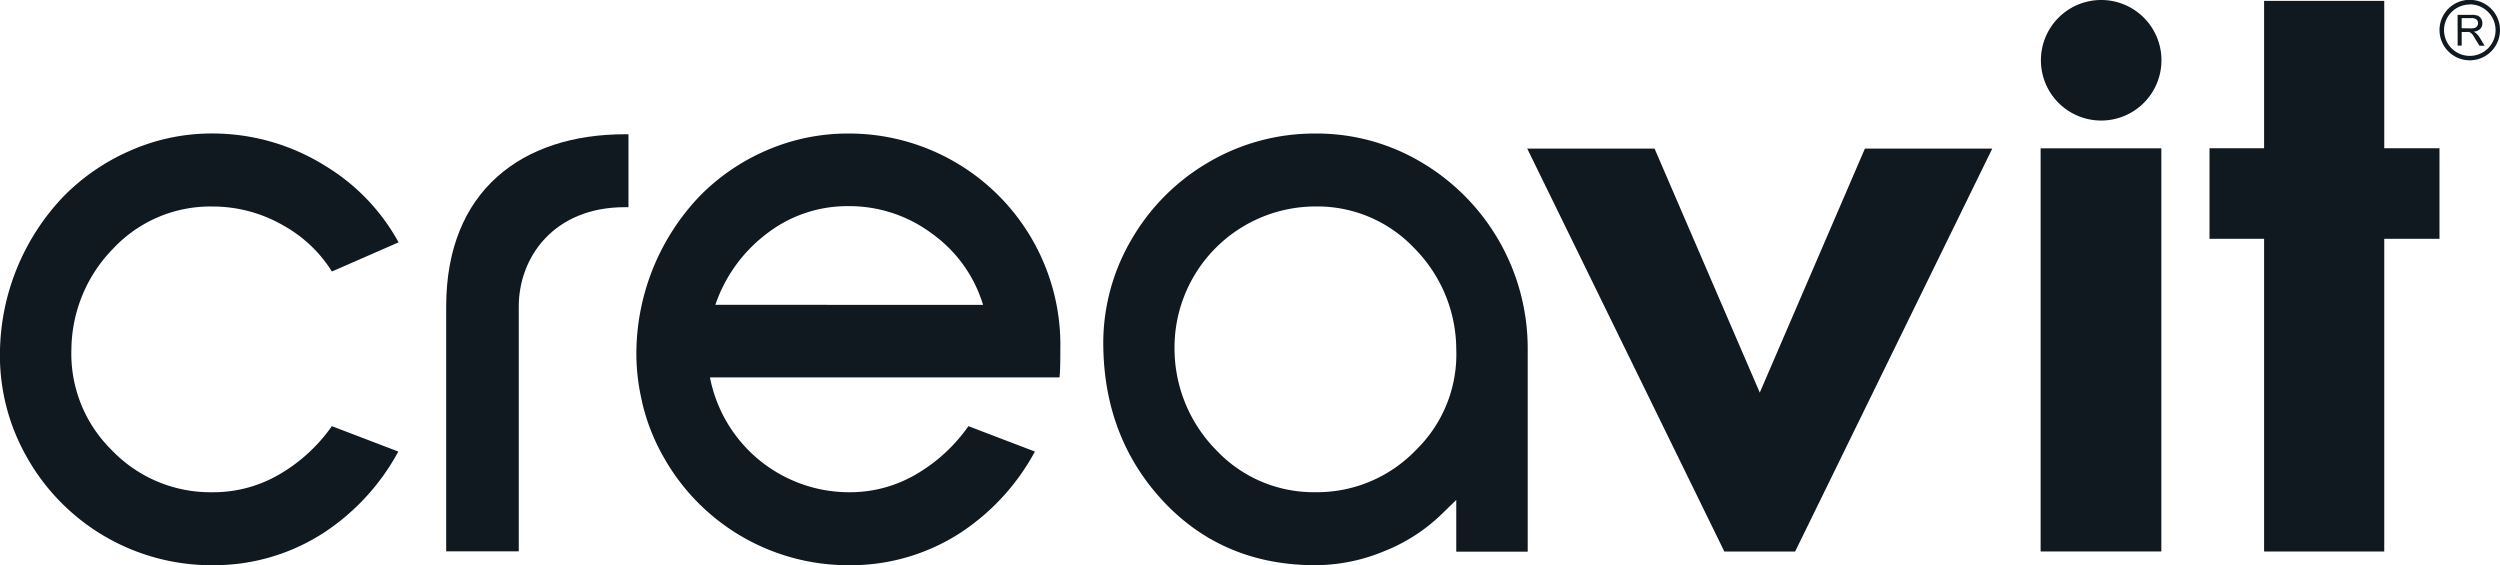
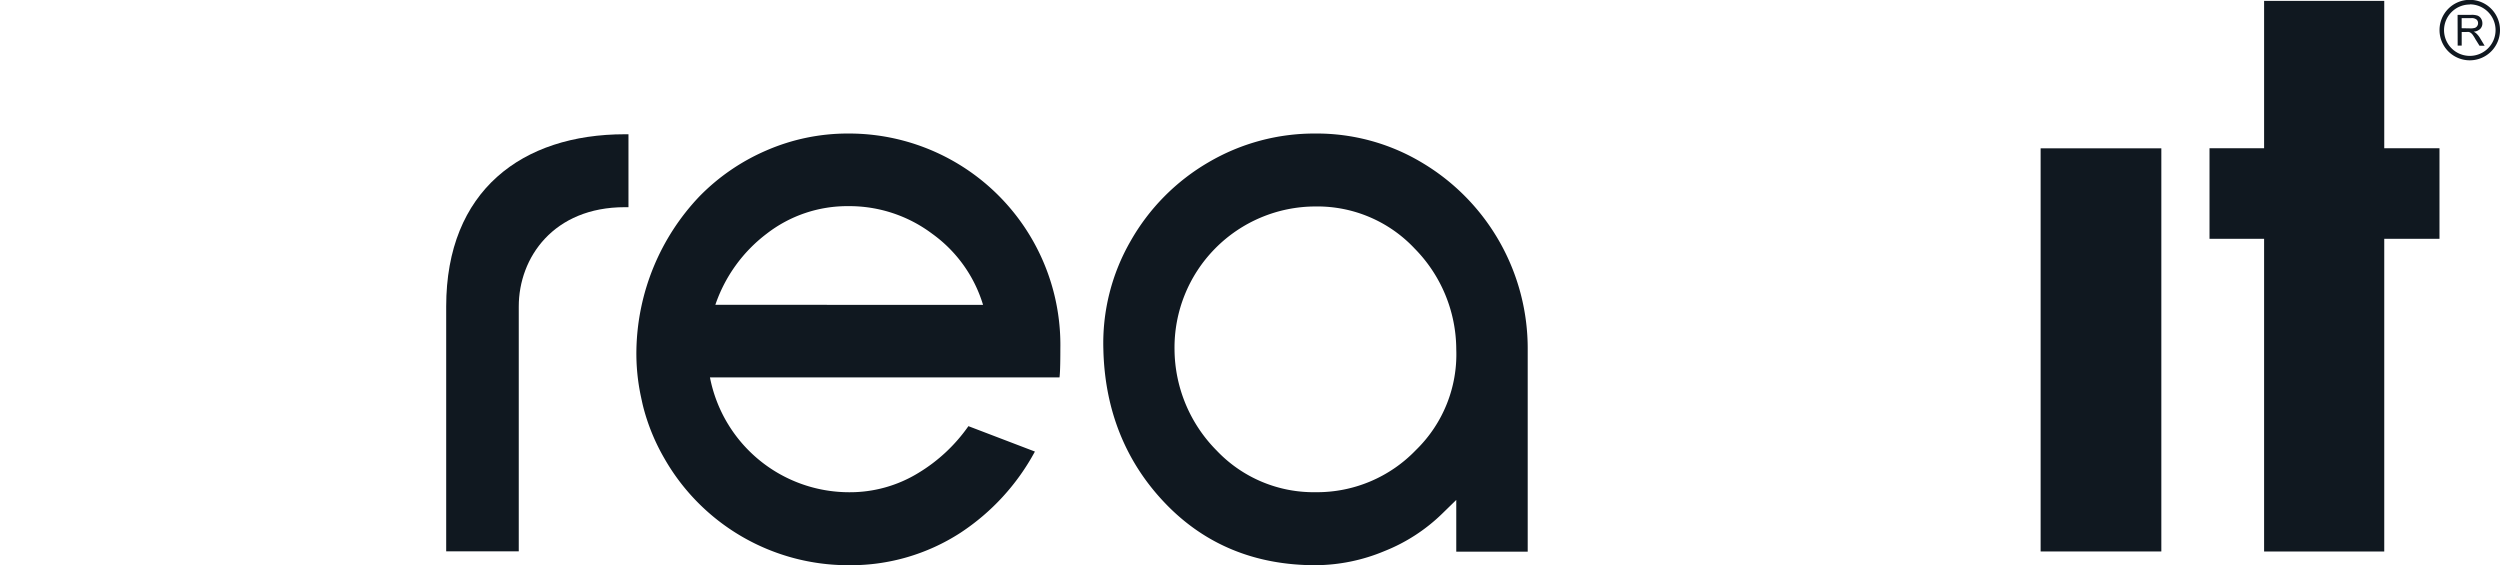
<svg xmlns="http://www.w3.org/2000/svg" viewBox="0 0 620.08 140.19">
  <defs>
    <style>.cls-1,.cls-2{fill:#101820;}.cls-2{fill-rule:evenodd;}</style>
  </defs>
  <title>sysРесурс 1@8x-8-4</title>
  <g id="Слой_2" data-name="Слой 2">
    <g id="Layer_1" data-name="Layer 1">
-       <path class="cls-1" d="M521.11,0a14.95,14.95,0,1,0,15,14.94A14.94,14.94,0,0,0,521.11,0Z" />
      <path class="cls-2" d="M610.57,7V4.49H613a1.89,1.89,0,0,1,1.26.36,1.15,1.15,0,0,1,.38.9,1.16,1.16,0,0,1-.2.68,1.13,1.13,0,0,1-.59.48,3.52,3.52,0,0,1-1.09.13Zm-5.49.46a7.5,7.5,0,1,0,7.5-7.5A7.49,7.49,0,0,0,605.08,7.5Zm7.5-6.38A6.39,6.39,0,1,1,606.2,7.5,6.38,6.38,0,0,1,612.58,1.12Zm-3,10.23h1V7.93h1.18a2.65,2.65,0,0,1,.58,0,1.36,1.36,0,0,1,.45.2,2,2,0,0,1,.52.51A9.93,9.93,0,0,1,614,9.75l1,1.6h1.27L615,9.24a5.56,5.56,0,0,0-.85-1,3,3,0,0,0-.61-.38,2.63,2.63,0,0,0,1.64-.7,1.93,1.93,0,0,0,.53-1.38,2.2,2.2,0,0,0-.32-1.16,1.81,1.81,0,0,0-.86-.74,4.5,4.5,0,0,0-1.56-.2h-3.41Z" />
      <polygon class="cls-1" points="591.37 0.22 561.57 0.22 561.57 36.77 548.03 36.77 548.03 59.23 561.57 59.23 561.57 136.79 591.37 136.79 591.37 59.23 605.07 59.23 605.07 36.77 591.37 36.77 591.37 0.22" />
      <rect class="cls-1" x="506.14" y="36.79" width="29.94" height="99.99" />
-       <polygon class="cls-1" points="410.38 36.85 378.8 36.85 427.69 136.79 445.25 136.79 494.15 36.85 462.56 36.85 436.48 97.38 410.38 36.85" />
-       <path class="cls-1" d="M70.5,56.05A33.32,33.32,0,0,1,82.33,67.34l16.53-7.23a50.49,50.49,0,0,0-18.24-19,52.64,52.64,0,0,0-28-8A49.91,49.91,0,0,0,32.3,37.37,52.49,52.49,0,0,0,15.68,48.8,56.88,56.88,0,0,0,0,86.74a50.93,50.93,0,0,0,6.75,26.81,52.53,52.53,0,0,0,45.85,26.64,50.1,50.1,0,0,0,27.72-8.06A55.75,55.75,0,0,0,98.79,112l-16.48-6.3a41,41,0,0,1-12.4,11.59,32.43,32.43,0,0,1-17.3,4.8,33.88,33.88,0,0,1-24.9-10.45,33.48,33.48,0,0,1-10-25,36.14,36.14,0,0,1,10.38-25A33,33,0,0,1,52.61,51.22,35.12,35.12,0,0,1,70.5,56.05Z" />
      <path class="cls-1" d="M352.66,40.32a50.73,50.73,0,0,0-26.4-7.2,51.87,51.87,0,0,0-26.54,7.15,52.64,52.64,0,0,0-19.3,19.53,50.7,50.7,0,0,0-6.75,26.85c.34,15,5.47,27.85,15.28,38.12s22.33,15.42,37.31,15.42a44.85,44.85,0,0,0,17.1-3.49,43.5,43.5,0,0,0,14.27-9.22L361.2,124v12.84h17.72V86.71a53.61,53.61,0,0,0-26.26-46.39Zm-1.47,71.31a34,34,0,0,1-24.93,10.45,33.12,33.12,0,0,1-24.51-10.35,35.94,35.94,0,0,1-10.43-25,35,35,0,0,1,34.94-35.52,33.08,33.08,0,0,1,24.6,10.42,35.79,35.79,0,0,1,10.34,25A33.09,33.09,0,0,1,351.19,111.63Z" />
      <path class="cls-1" d="M110.67,76v60.75h18V76c0-12.08,8.6-24.61,26.31-24.61h.9V33.3H155C129.52,33.3,110.67,47.28,110.67,76Z" />
      <path class="cls-1" d="M263,86.6a52.44,52.44,0,0,0-52.57-53.48,50.51,50.51,0,0,0-20.35,4.2,52,52,0,0,0-16.58,11.37,56.73,56.73,0,0,0-15.65,38A51.13,51.13,0,0,0,159,98.5c.05.24.1.49.16.73.13.63.27,1.25.43,1.87a50.51,50.51,0,0,0,5.11,12.45,52.5,52.5,0,0,0,45.83,26.64,50,50,0,0,0,27.72-8.06A55.77,55.77,0,0,0,256.69,112l-16.49-6.3a41,41,0,0,1-12.39,11.59,32.44,32.44,0,0,1-17.31,4.8,35.19,35.19,0,0,1-34.41-28.49h86.7C263,92.18,263,87.87,263,86.6Zm-85.57-11A37.11,37.11,0,0,1,190.12,58a32.64,32.64,0,0,1,20.34-6.87A34.21,34.21,0,0,1,231.24,58a33.69,33.69,0,0,1,12.59,17.62Z" />
    </g>
  </g>
</svg>